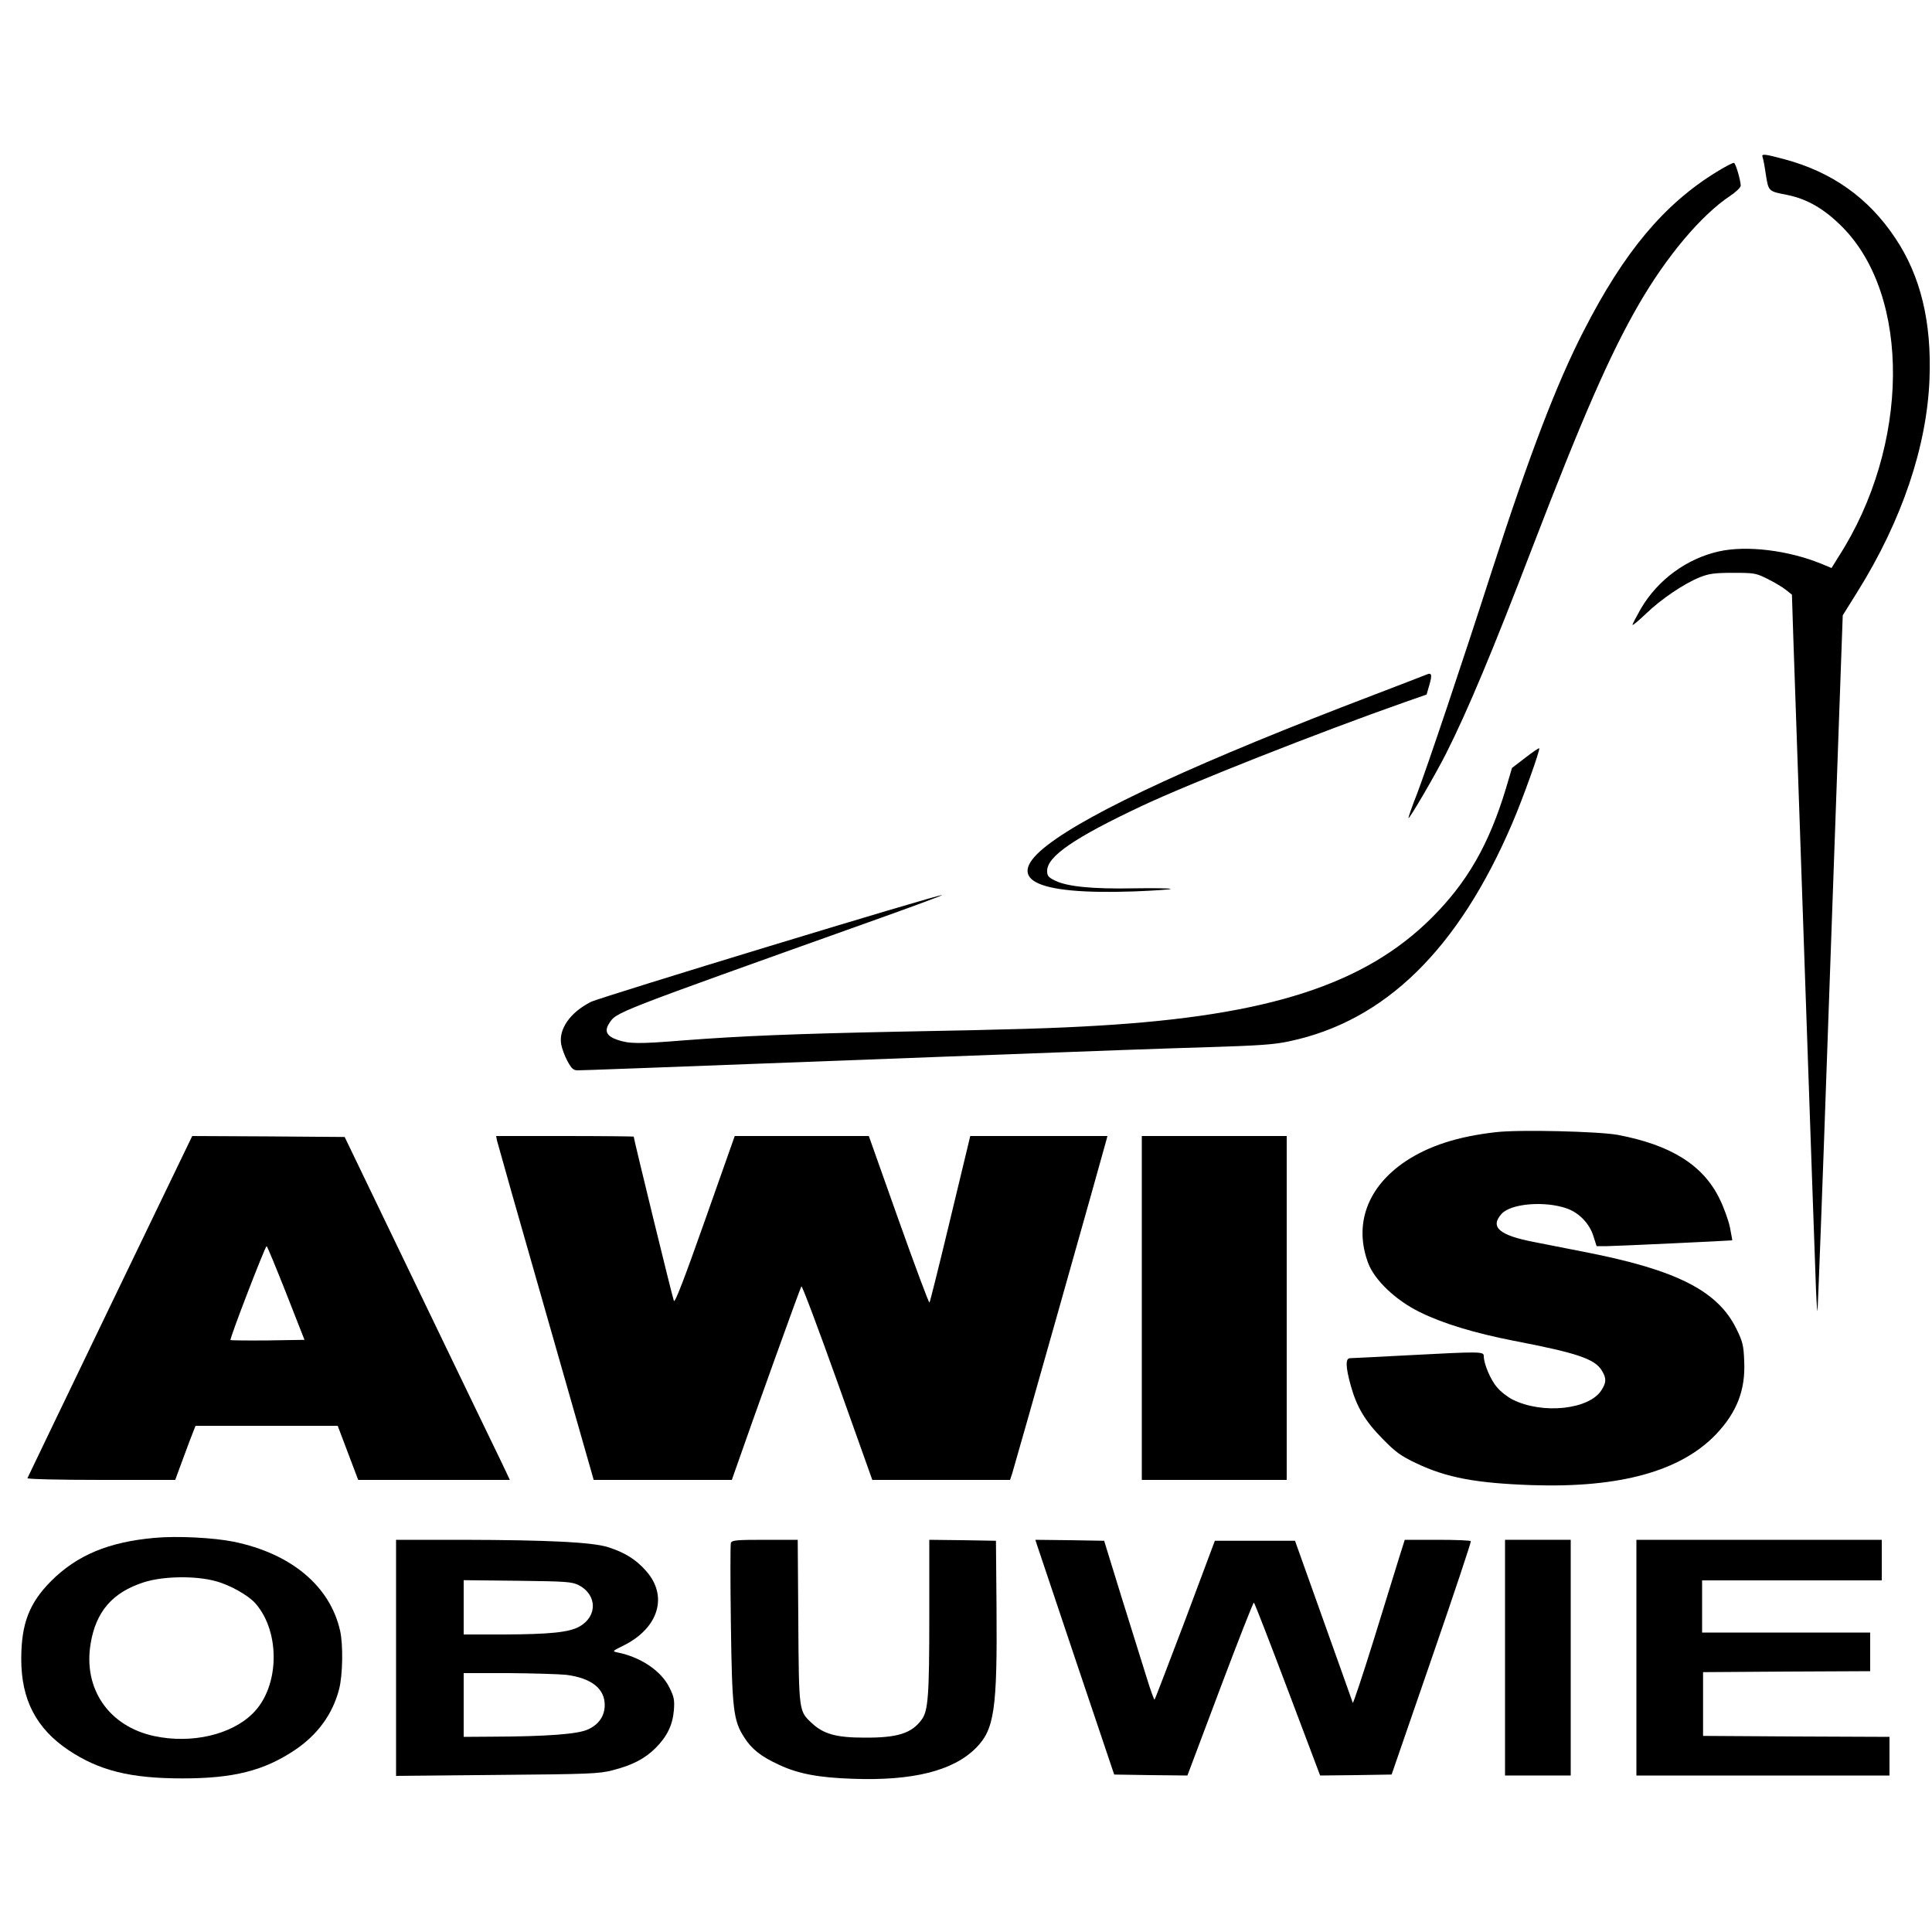
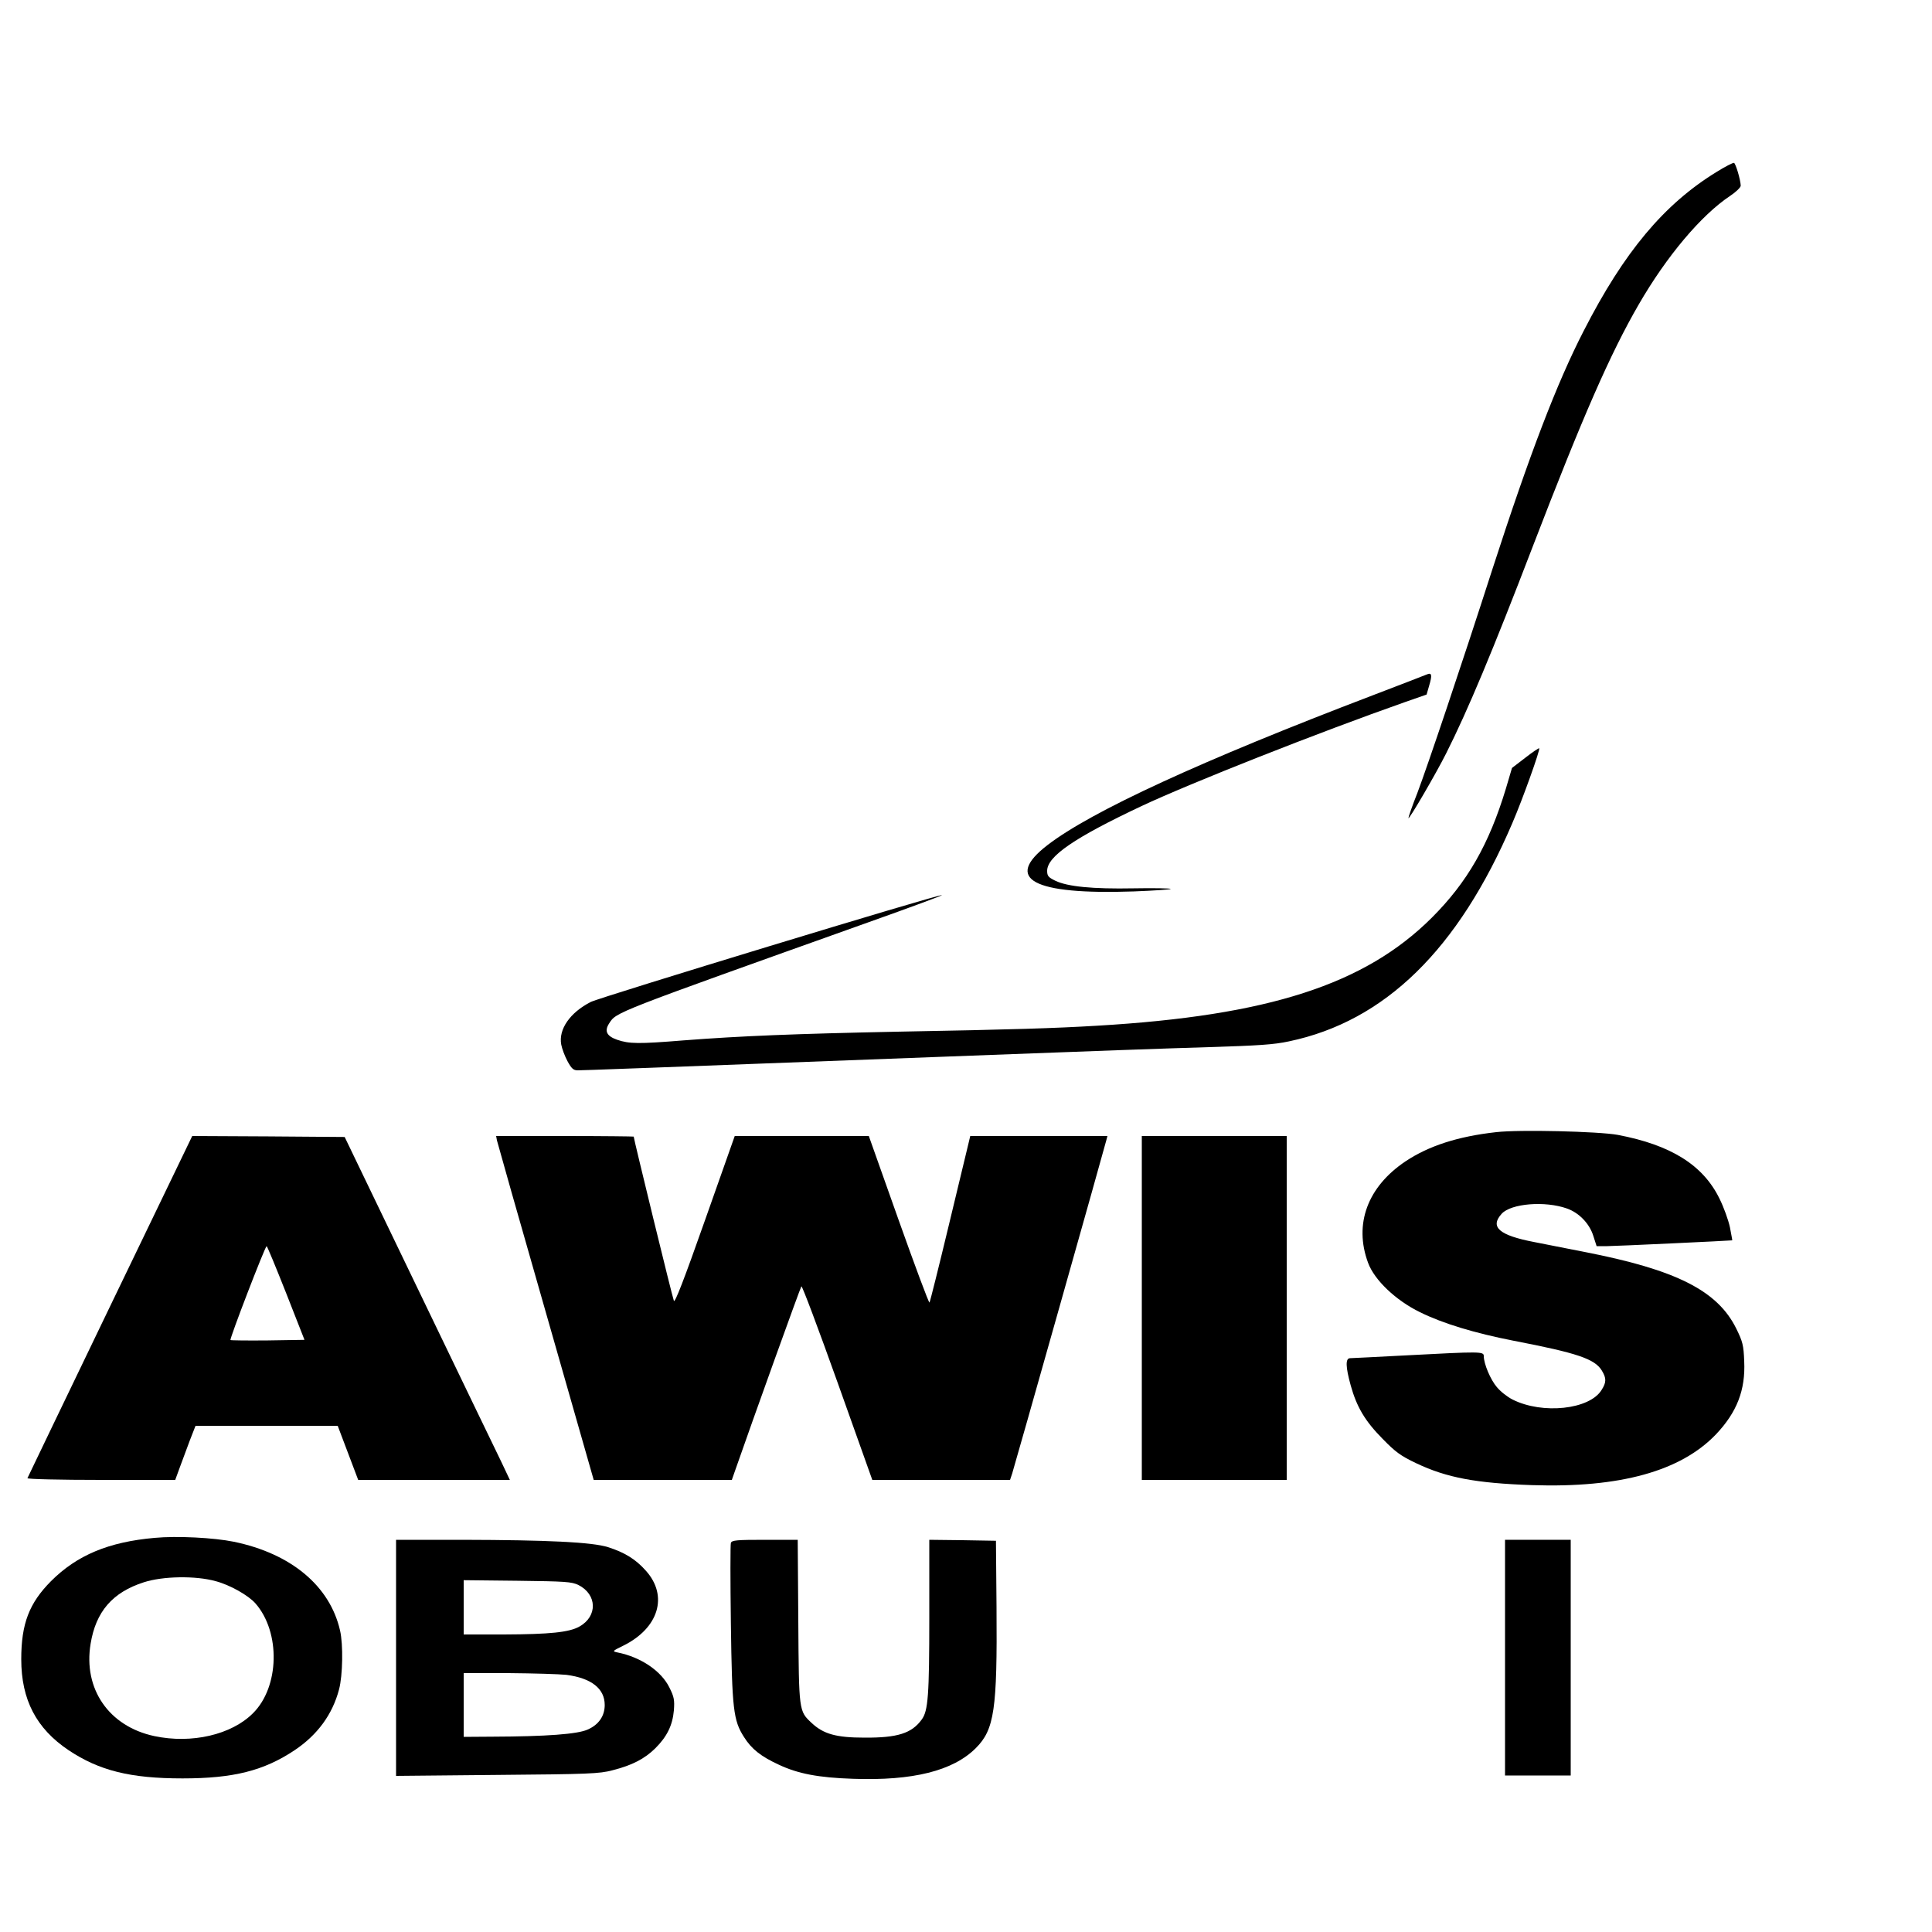
<svg xmlns="http://www.w3.org/2000/svg" version="1.0" width="1000pt" height="1000pt" viewBox="0 0 1000 1000" preserveAspectRatio="xMidYMid meet">
  <g transform="translate(0,1000) scale(0.1,-0.1)" fill="#000000" stroke="none">
-     <path d="M9123 9187 c3 -7 11 -48 17 -91 14 -87 13 -86 111 -105 103 -21 191 -72 282 -163 360 -359 352 -1137 -17 -1710 l-36 -58 -53 22 c-172 70 -386 96 -530 64 -166 -37 -316 -147 -403 -295 -24 -42 -44 -80 -44 -85 0 -5 30 20 68 56 78 76 198 157 280 190 48 19 76 23 172 23 110 0 118 -1 180 -32 36 -18 78 -43 95 -57 l30 -24 7 -218 c17 -493 108 -3133 115 -3307 3 -103 8 -185 10 -183 2 2 26 637 53 1412 28 775 56 1585 64 1799 l14 390 78 125 c228 366 357 748 371 1096 12 297 -46 537 -178 733 -138 207 -326 340 -570 406 -107 29 -123 30 -116 12z" />
    <path d="M8888 9112 c-275 -168 -482 -416 -691 -825 -139 -270 -280 -639 -472 -1232 -161 -500 -335 -1017 -389 -1160 -26 -65 -46 -124 -46 -129 0 -15 144 232 195 334 112 222 242 533 448 1070 260 676 402 1000 549 1254 145 251 324 463 473 562 30 20 55 44 55 53 -1 30 -26 115 -35 118 -6 1 -45 -19 -87 -45z" />
    <path d="M7385 6509 c-11 -5 -137 -53 -280 -108 -884 -337 -1456 -600 -1683 -775 -229 -176 -77 -258 446 -240 105 4 192 10 192 13 0 3 -87 5 -192 3 -214 -4 -342 9 -405 39 -37 18 -43 25 -43 52 1 75 141 171 489 335 251 118 919 382 1366 539 l109 38 13 45 c17 57 14 70 -12 59z" />
    <path d="M7895 6078 l-69 -53 -31 -105 c-88 -291 -200 -486 -384 -670 -347 -346 -846 -507 -1731 -559 -217 -13 -432 -20 -1035 -31 -534 -11 -808 -22 -1107 -45 -234 -19 -281 -18 -343 3 -55 19 -68 45 -42 85 38 59 16 50 1344 524 211 75 381 138 379 140 -7 8 -1771 -529 -1818 -553 -108 -55 -168 -142 -153 -221 4 -21 18 -59 32 -85 21 -39 31 -48 53 -48 26 0 247 8 2145 80 440 17 944 35 1120 40 257 8 339 13 417 30 496 104 876 475 1156 1130 53 123 145 380 139 387 -2 2 -35 -20 -72 -49z" />
    <path d="M7744 4140 c-198 -22 -349 -71 -469 -151 -197 -132 -268 -325 -194 -525 33 -90 144 -195 269 -256 120 -59 282 -108 486 -148 328 -63 419 -94 455 -154 24 -39 24 -61 -1 -100 -62 -102 -306 -128 -461 -50 -26 13 -62 41 -81 64 -33 38 -68 121 -68 161 0 24 -16 24 -395 4 -154 -8 -288 -15 -297 -15 -25 0 -23 -46 3 -140 31 -112 74 -185 165 -277 68 -70 95 -89 175 -127 158 -75 310 -103 599 -113 455 -15 769 72 952 263 108 114 153 229 146 378 -3 83 -8 102 -41 169 -97 197 -312 305 -786 397 -86 17 -203 40 -259 51 -183 35 -232 78 -169 147 49 53 224 67 337 27 63 -22 117 -78 137 -142 l17 -53 55 0 c40 0 634 28 647 30 1 0 -5 30 -12 68 -8 37 -32 104 -54 148 -85 174 -252 278 -527 330 -100 18 -510 28 -629 14z" />
    <path d="M570 3239 c-234 -485 -426 -886 -428 -890 -2 -5 169 -9 381 -9 l384 0 23 63 c13 34 36 97 52 140 l30 77 368 0 368 0 53 -140 53 -140 392 0 393 0 -44 93 c-25 50 -217 450 -428 887 l-383 795 -395 3 -394 2 -425 -881z m911 68 l95 -242 -189 -3 c-105 -1 -192 0 -194 2 -6 5 179 485 187 486 3 0 48 -109 101 -243z" />
    <path d="M2572 4098 c3 -13 116 -413 253 -890 l248 -868 357 0 358 0 15 43 c95 273 340 954 345 959 4 4 88 -220 187 -497 l180 -505 357 0 356 0 11 33 c11 33 477 1683 487 1724 l6 23 -355 0 -355 0 -10 -42 c-6 -24 -52 -216 -103 -428 -51 -212 -95 -388 -98 -392 -3 -4 -75 189 -160 428 l-154 434 -347 0 -347 0 -154 -436 c-109 -309 -156 -430 -161 -417 -7 15 -208 839 -208 850 0 1 -160 3 -356 3 l-356 0 4 -22z" />
    <path d="M5910 3230 l0 -890 375 0 375 0 0 890 0 890 -375 0 -375 0 0 -890z" />
    <path d="M800 2040 c-237 -21 -401 -89 -536 -224 -113 -114 -154 -220 -154 -404 0 -210 78 -359 245 -471 159 -106 320 -146 590 -146 264 0 421 40 580 146 118 79 196 185 230 315 19 72 22 232 5 305 -53 231 -254 398 -550 459 -103 21 -294 31 -410 20z m316 -224 c73 -19 169 -73 206 -115 131 -149 125 -433 -13 -569 -111 -111 -317 -159 -510 -118 -235 50 -369 244 -330 478 27 166 113 266 275 318 98 32 268 35 372 6z" />
    <path d="M2050 1419 l0 -611 523 5 c473 4 529 6 597 24 102 26 166 59 222 114 61 61 89 119 96 196 4 54 1 70 -23 118 -42 86 -148 158 -269 182 -28 6 -27 7 30 35 184 91 234 258 117 388 -53 60 -111 95 -196 122 -82 26 -313 37 -754 38 l-343 0 0 -611z m944 377 c97 -49 100 -162 5 -215 -53 -30 -153 -40 -391 -41 l-208 0 0 141 0 140 278 -3 c249 -3 281 -5 316 -22z m-62 -465 c129 -17 198 -71 198 -156 0 -57 -31 -102 -88 -127 -52 -24 -214 -36 -494 -37 l-148 -1 0 165 0 165 233 0 c127 -1 262 -5 299 -9z" />
    <path d="M3783 2014 c-3 -8 -3 -196 0 -417 6 -446 13 -502 68 -588 39 -62 87 -100 180 -143 100 -47 205 -67 384 -73 310 -11 518 41 636 159 96 96 111 200 107 728 l-3 345 -172 3 -173 2 0 -398 c0 -408 -6 -487 -39 -532 -52 -72 -126 -95 -296 -94 -148 0 -213 19 -274 76 -66 62 -66 58 -69 526 l-3 422 -170 0 c-145 0 -171 -2 -176 -16z" />
-     <path d="M5366 2008 c4 -13 96 -286 204 -608 l197 -585 190 -3 189 -2 169 449 c93 247 172 448 175 446 4 -2 82 -204 175 -450 l168 -445 185 2 185 3 207 600 c114 330 205 603 203 608 -2 4 -80 7 -173 7 l-169 0 -29 -92 c-16 -51 -75 -243 -132 -427 -57 -183 -106 -330 -108 -325 -1 5 -70 196 -151 424 l-148 415 -207 0 -208 0 -153 -409 c-85 -224 -156 -410 -159 -413 -2 -3 -21 48 -41 114 -20 65 -78 251 -129 413 l-91 295 -178 3 -178 2 7 -22z" />
    <path d="M7790 1420 l0 -610 170 0 170 0 0 610 0 610 -170 0 -170 0 0 -610z" />
-     <path d="M8470 1420 l0 -610 655 0 655 0 0 100 0 100 -482 2 -483 3 0 165 0 165 433 3 432 2 0 100 0 100 -435 0 -435 0 0 135 0 135 465 0 465 0 0 105 0 105 -635 0 -635 0 0 -610z" />
  </g>
</svg>